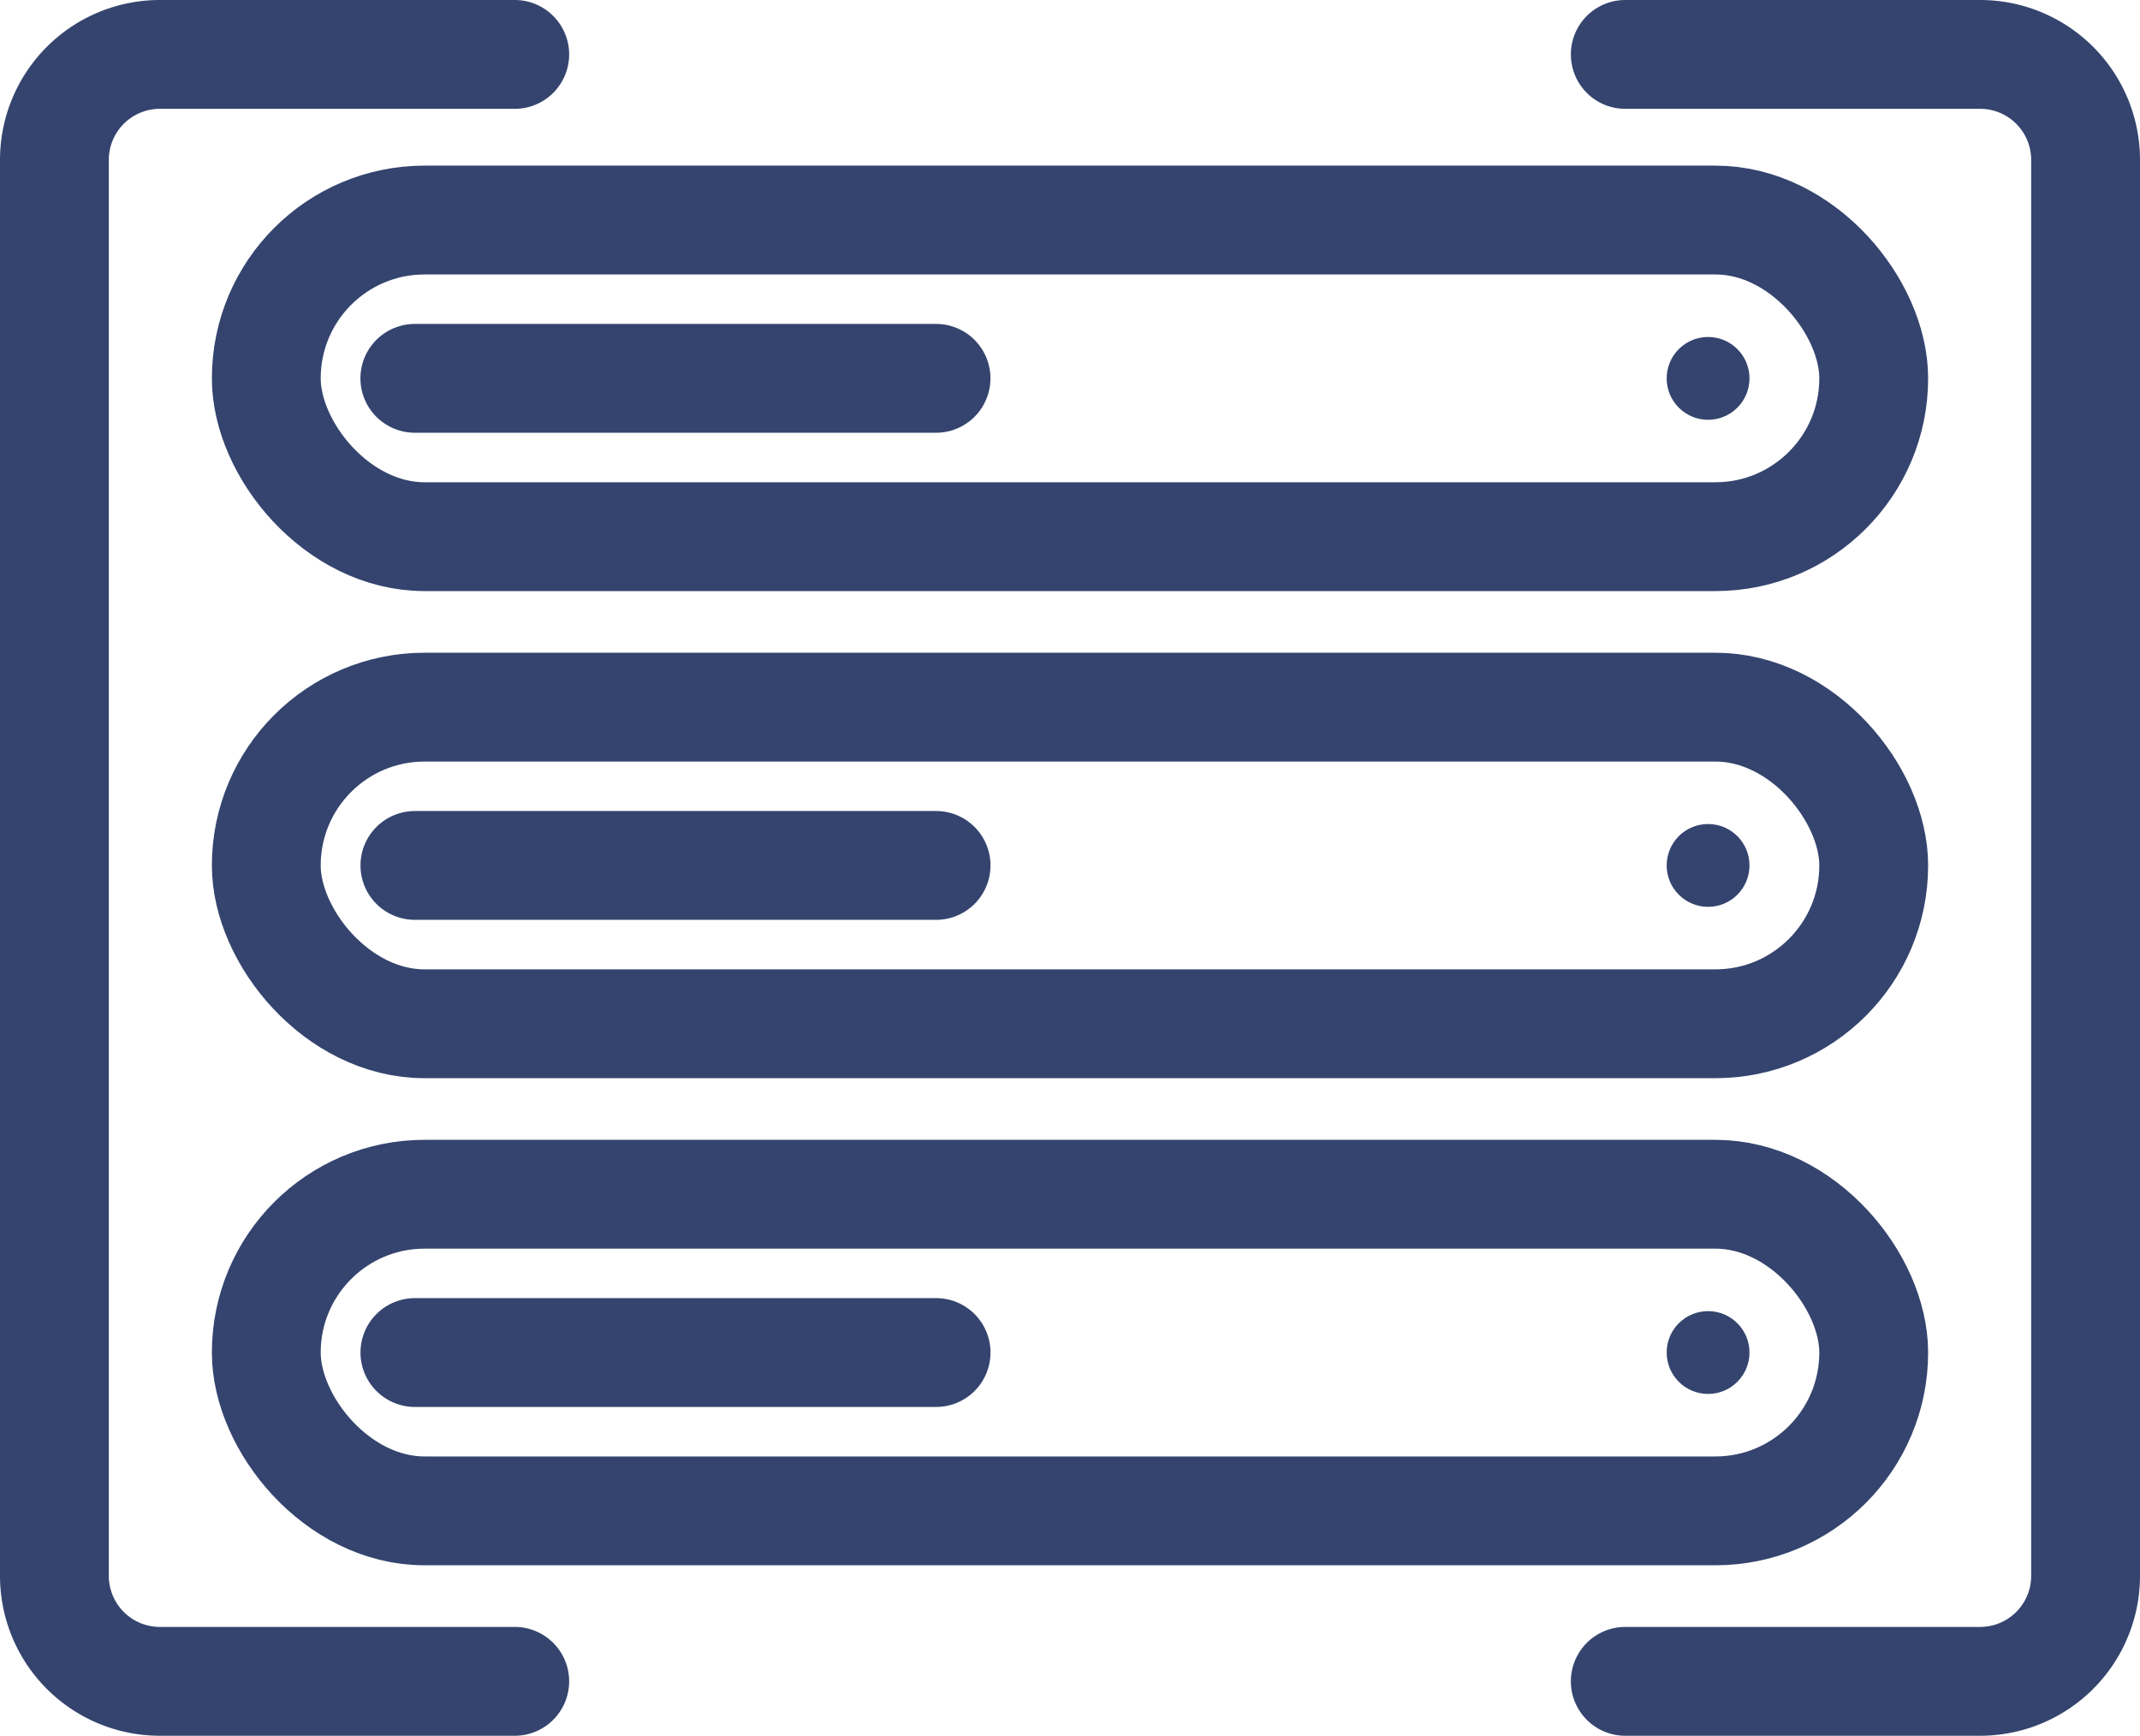
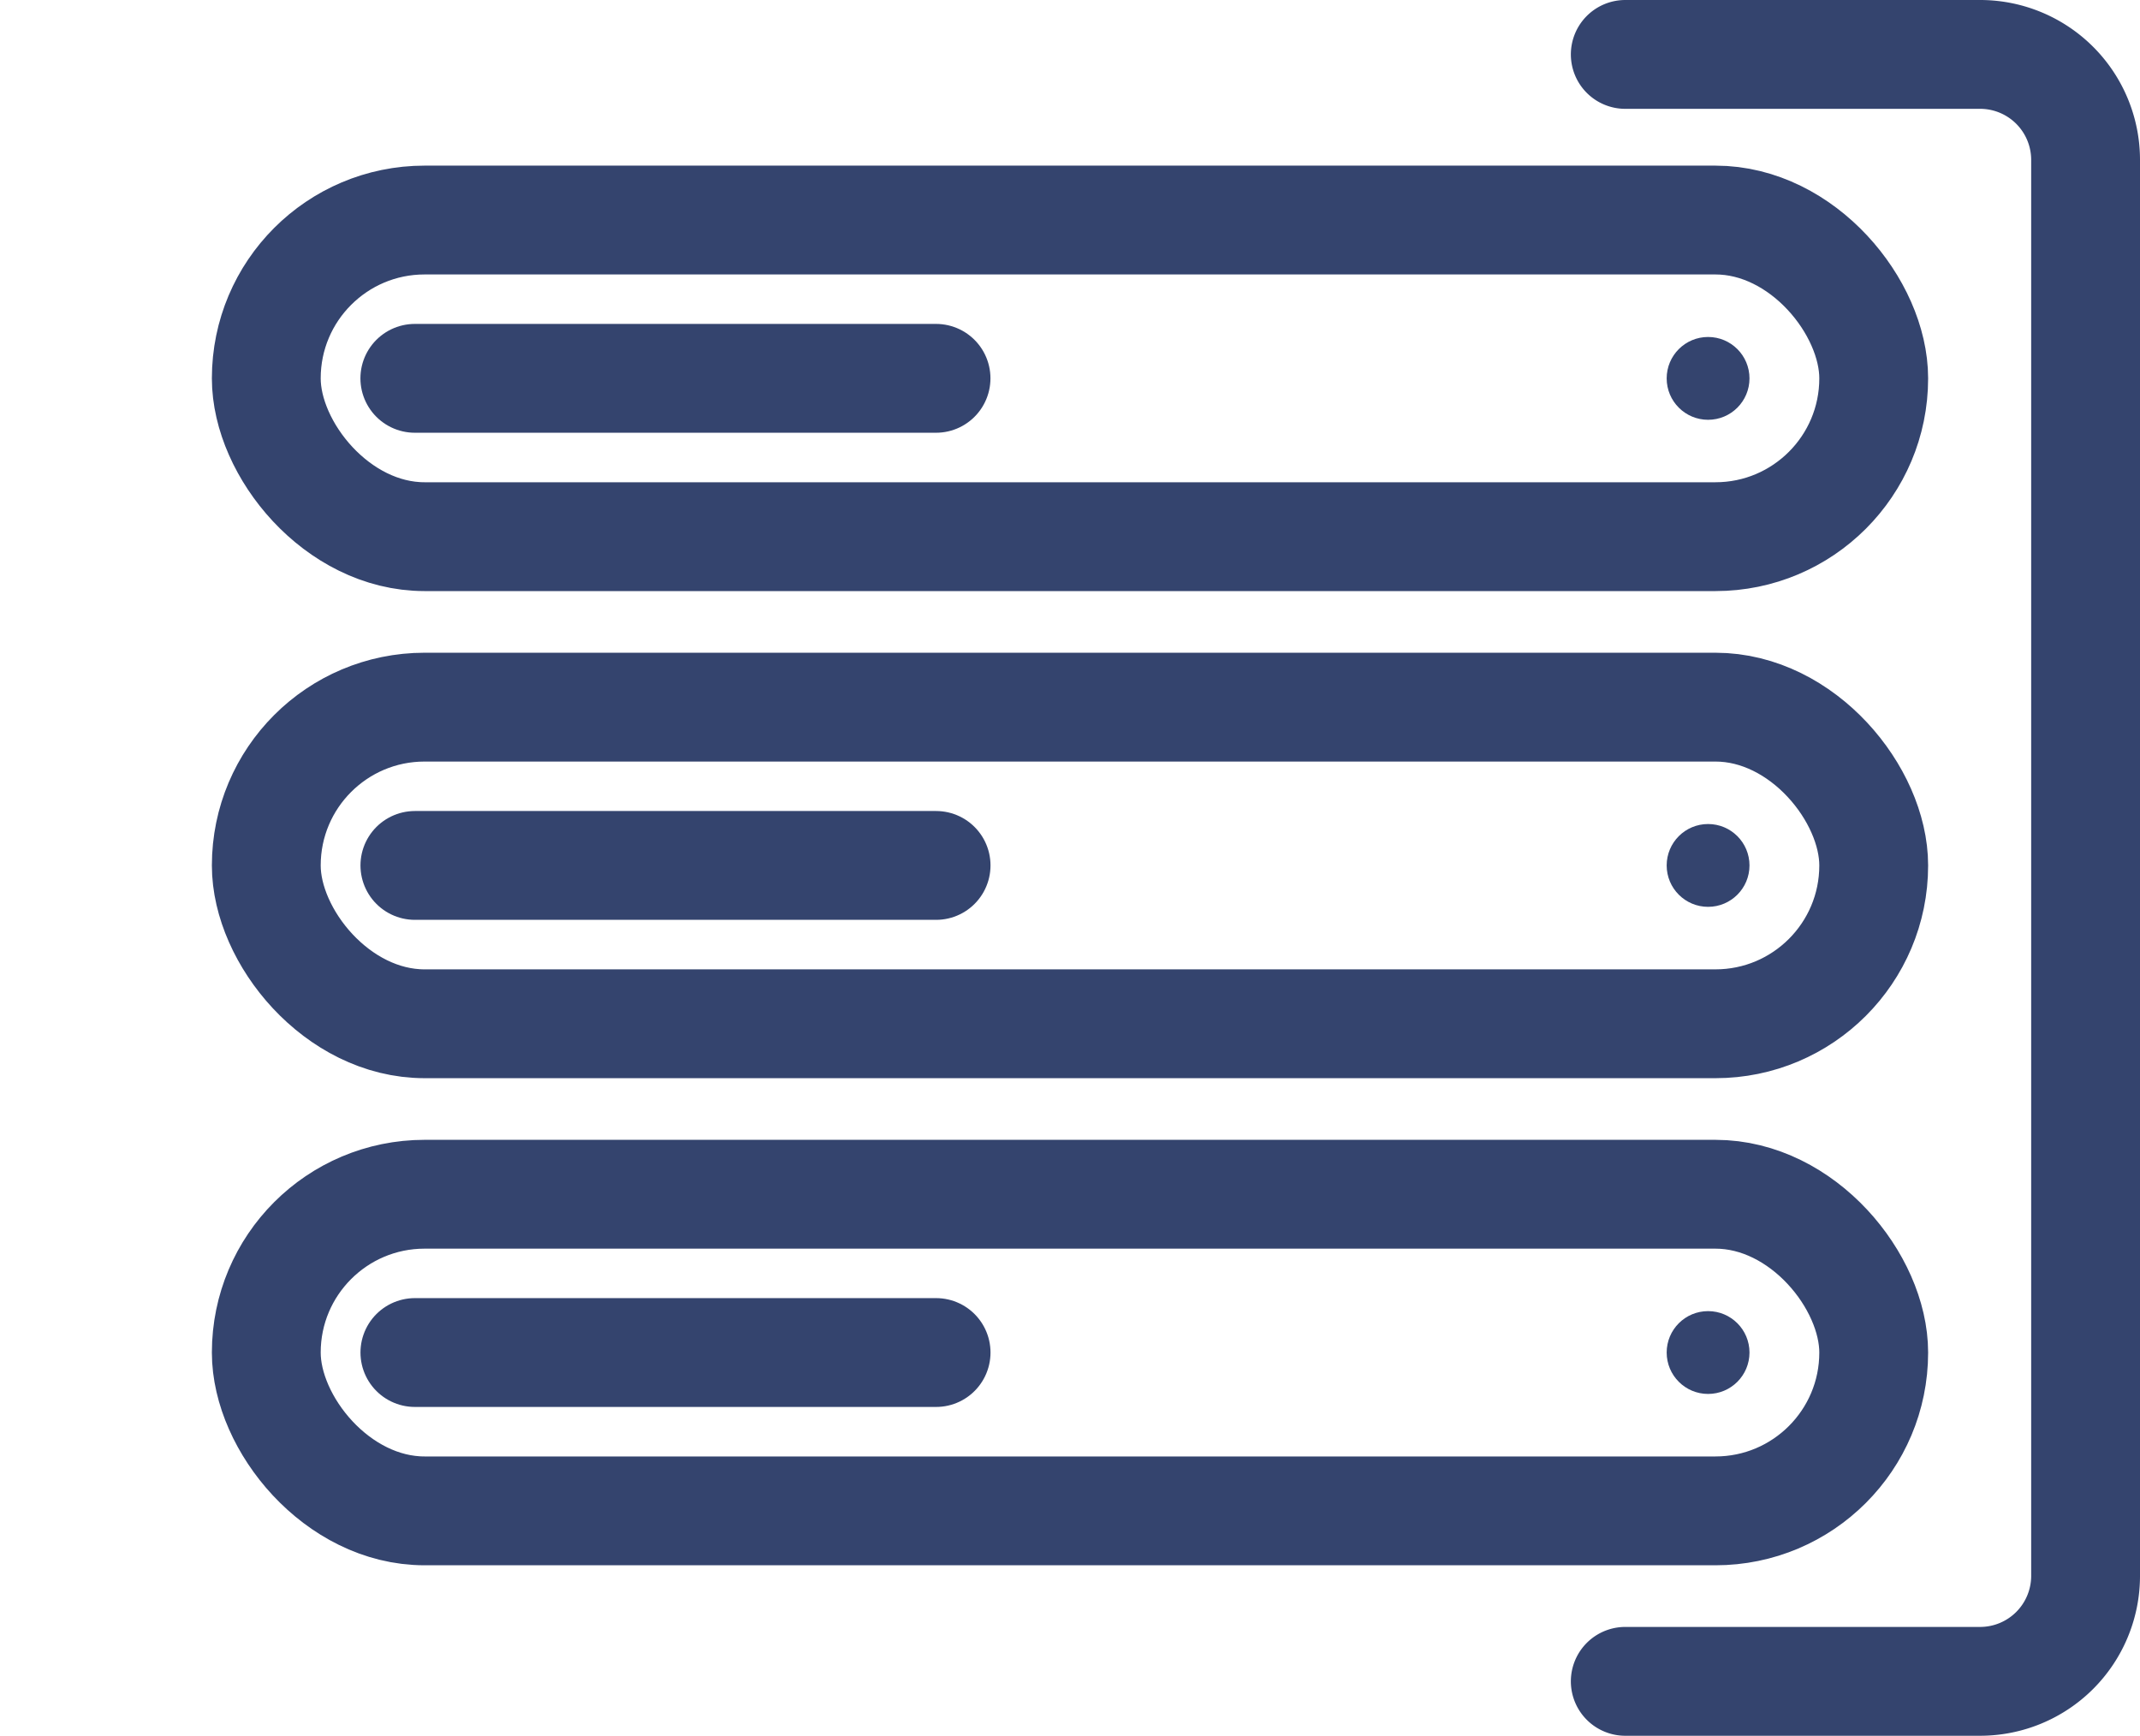
<svg xmlns="http://www.w3.org/2000/svg" width="39.33" height="31.9" viewBox="0 0 39.33 31.9">
  <g id="Block_Group" transform="translate(-57.3 -65.7)">
    <line id="Line_36" data-name="Line 36" x2="9.579" transform="translate(64.925 81.605)" fill="none" stroke="#34446e" stroke-linecap="round" stroke-linejoin="round" stroke-width="2" />
    <line id="Line_37" data-name="Line 37" x2="9.579" transform="translate(64.925 90.557)" fill="none" stroke="#34446e" stroke-linecap="round" stroke-linejoin="round" stroke-width="2" />
    <g id="Group_8" data-name="Group 8" transform="translate(62.194 69.744)">
      <line id="Line_38" data-name="Line 38" x2="9.579" transform="translate(2.73 2.909)" fill="none" stroke="#34446e" stroke-linecap="round" stroke-linejoin="round" stroke-width="2" />
      <rect id="Rectangle_10" data-name="Rectangle 10" width="29.542" height="5.819" rx="2.909" transform="translate(0 0)" fill="none" stroke="#34446e" stroke-linecap="round" stroke-linejoin="round" stroke-width="2" />
      <circle id="Ellipse_3" data-name="Ellipse 3" cx="0.761" cy="0.761" r="0.761" transform="translate(25.737 2.149)" fill="#34446e" />
    </g>
    <rect id="Rectangle_11" data-name="Rectangle 11" width="29.542" height="5.819" rx="2.909" transform="translate(62.194 78.696)" fill="none" stroke="#34446e" stroke-linecap="round" stroke-linejoin="round" stroke-width="2" />
    <circle id="Ellipse_4" data-name="Ellipse 4" cx="0.761" cy="0.761" r="0.761" transform="translate(87.931 80.844)" fill="#34446e" />
    <rect id="Rectangle_12" data-name="Rectangle 12" width="29.542" height="5.819" rx="2.909" transform="translate(62.194 87.648)" fill="none" stroke="#34446e" stroke-linecap="round" stroke-linejoin="round" stroke-width="2" />
    <circle id="Ellipse_5" data-name="Ellipse 5" cx="0.761" cy="0.761" r="0.761" transform="translate(87.931 89.796)" fill="#34446e" />
    <g id="Group_9" data-name="Group 9" transform="translate(58.3 66.7)">
-       <path id="Path_68" data-name="Path 68" d="M66.76,66.7H60.225A1.939,1.939,0,0,0,58.3,68.625V94.675A1.939,1.939,0,0,0,60.225,96.6H66.76" transform="translate(-58.3 -66.7)" fill="none" stroke="#34446e" stroke-linecap="round" stroke-linejoin="round" stroke-width="2" />
      <path id="Path_69" data-name="Path 69" d="M122.8,66.7h6.535a1.939,1.939,0,0,1,1.925,1.925V94.675a1.939,1.939,0,0,1-1.925,1.925H122.8" transform="translate(-93.93 -66.7)" fill="none" stroke="#34446e" stroke-linecap="round" stroke-linejoin="round" stroke-width="2" />
    </g>
  </g>
</svg>